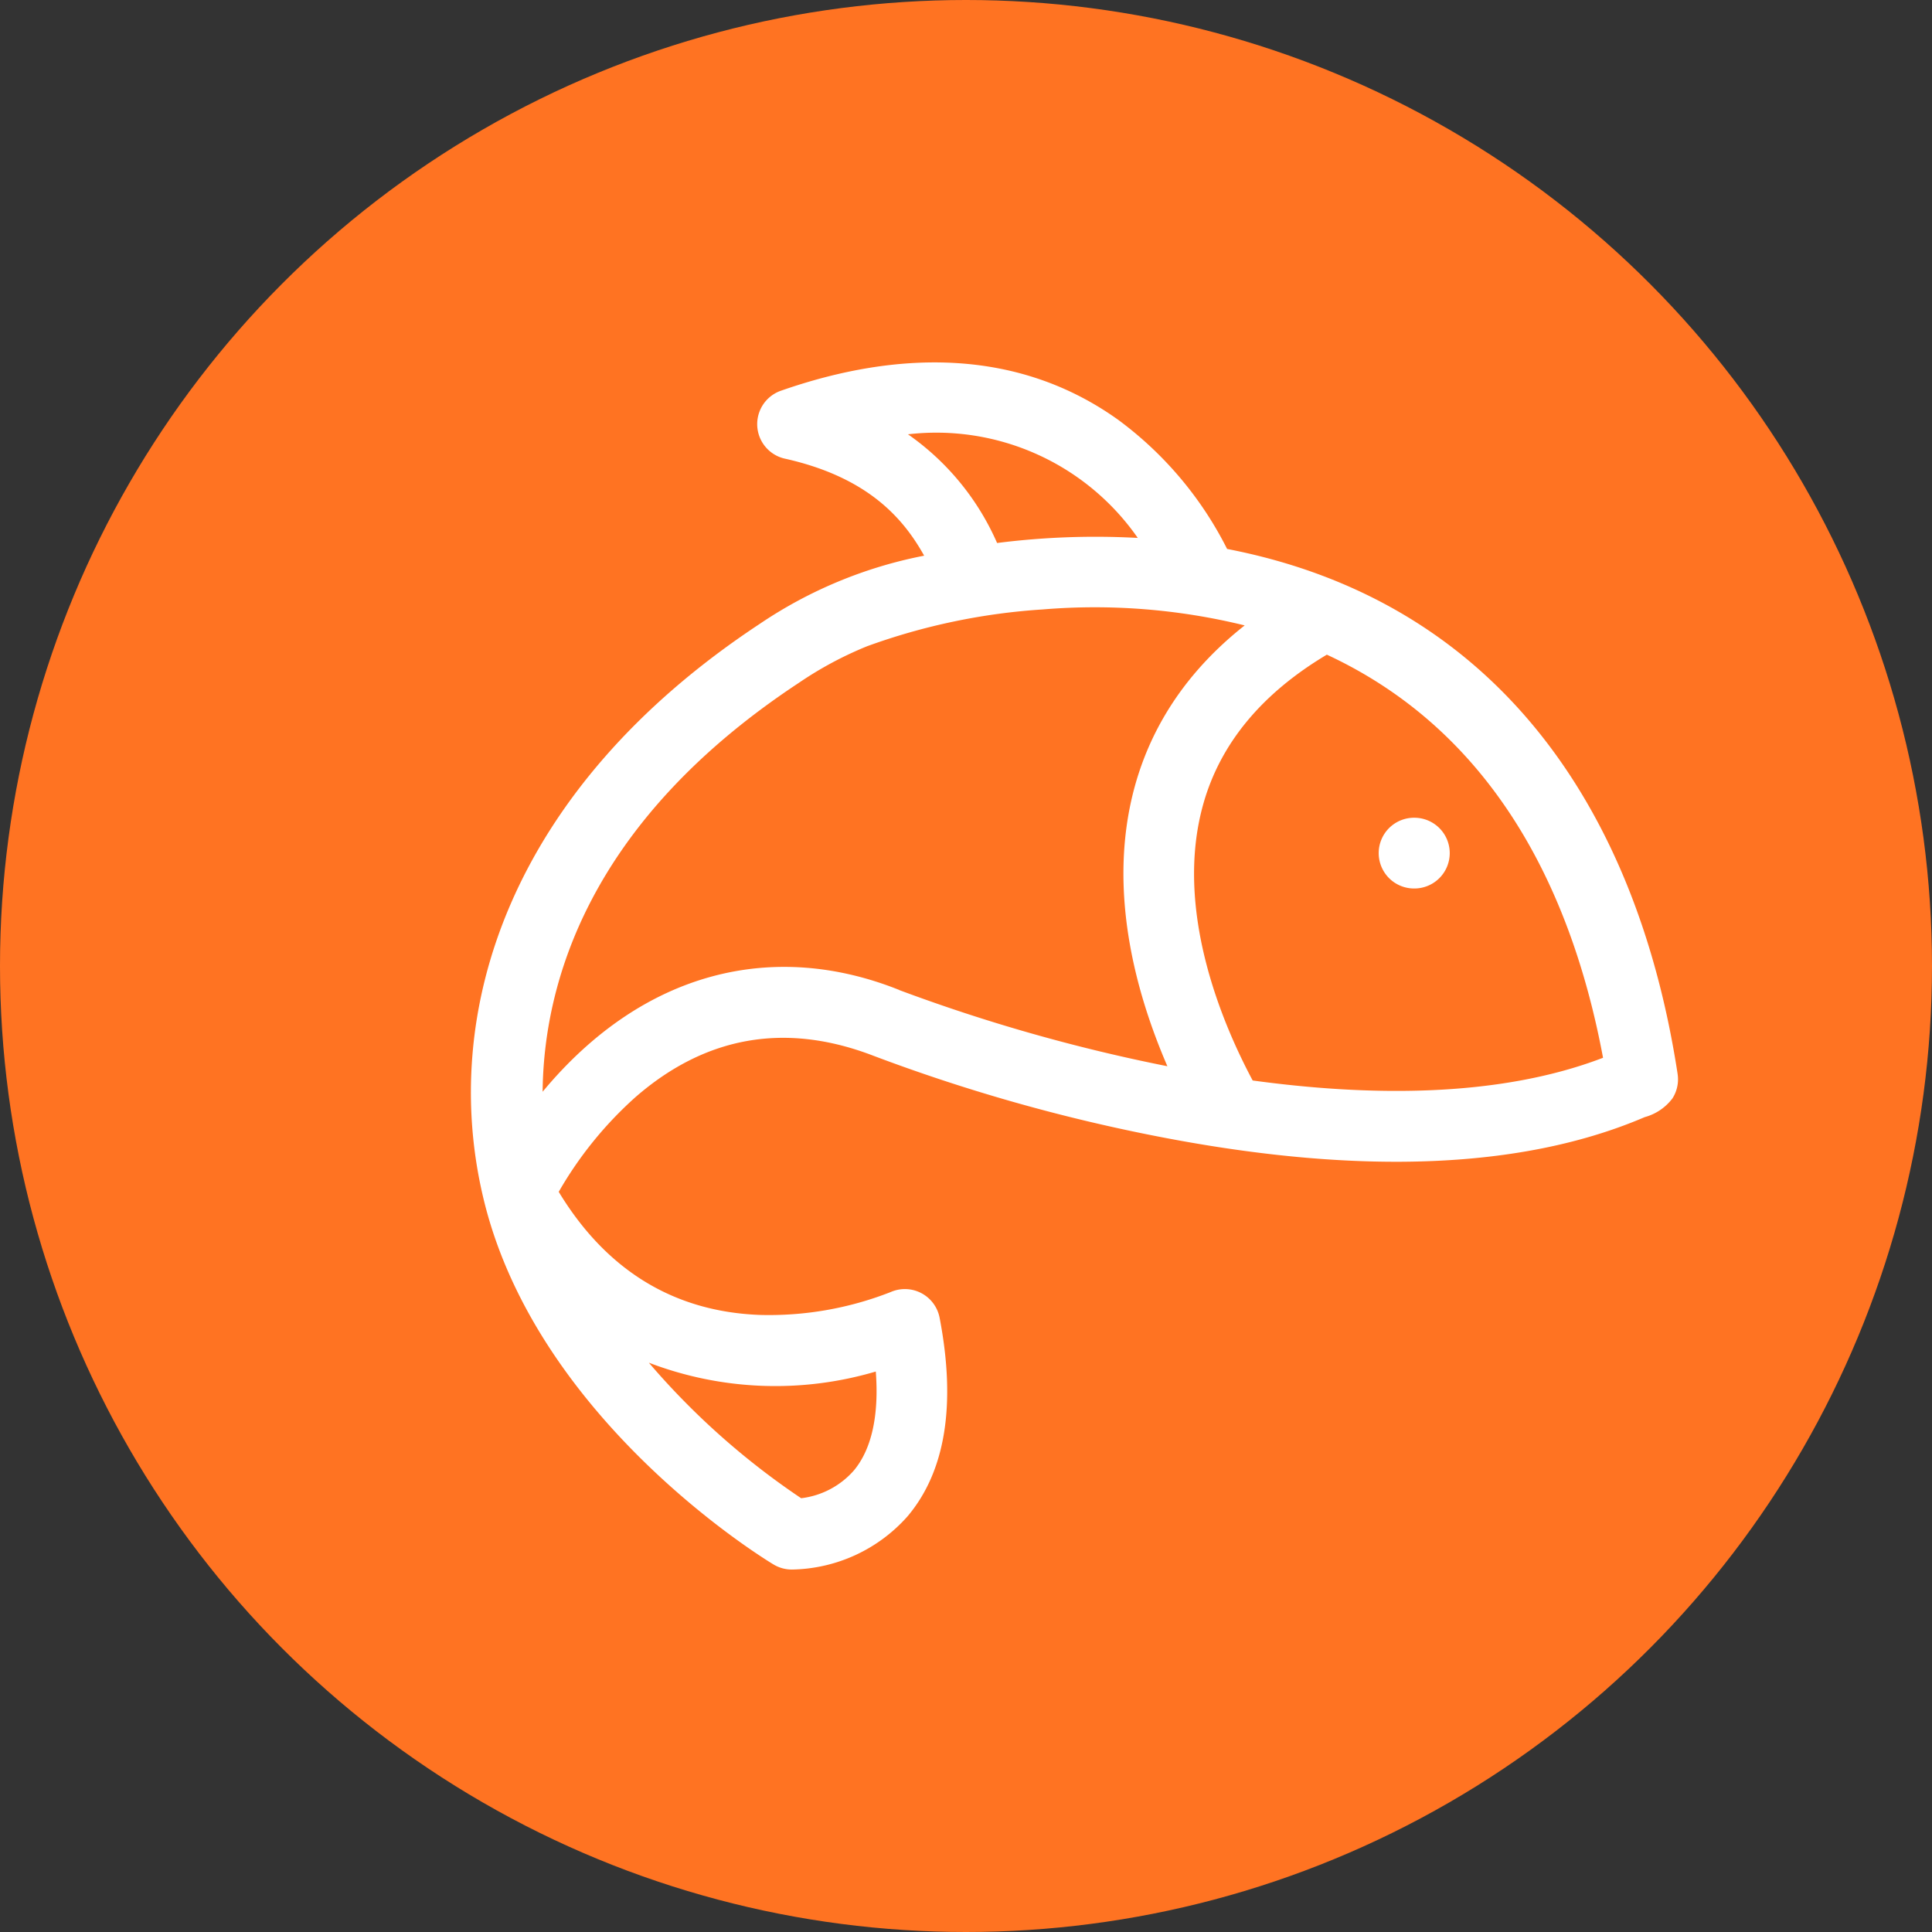
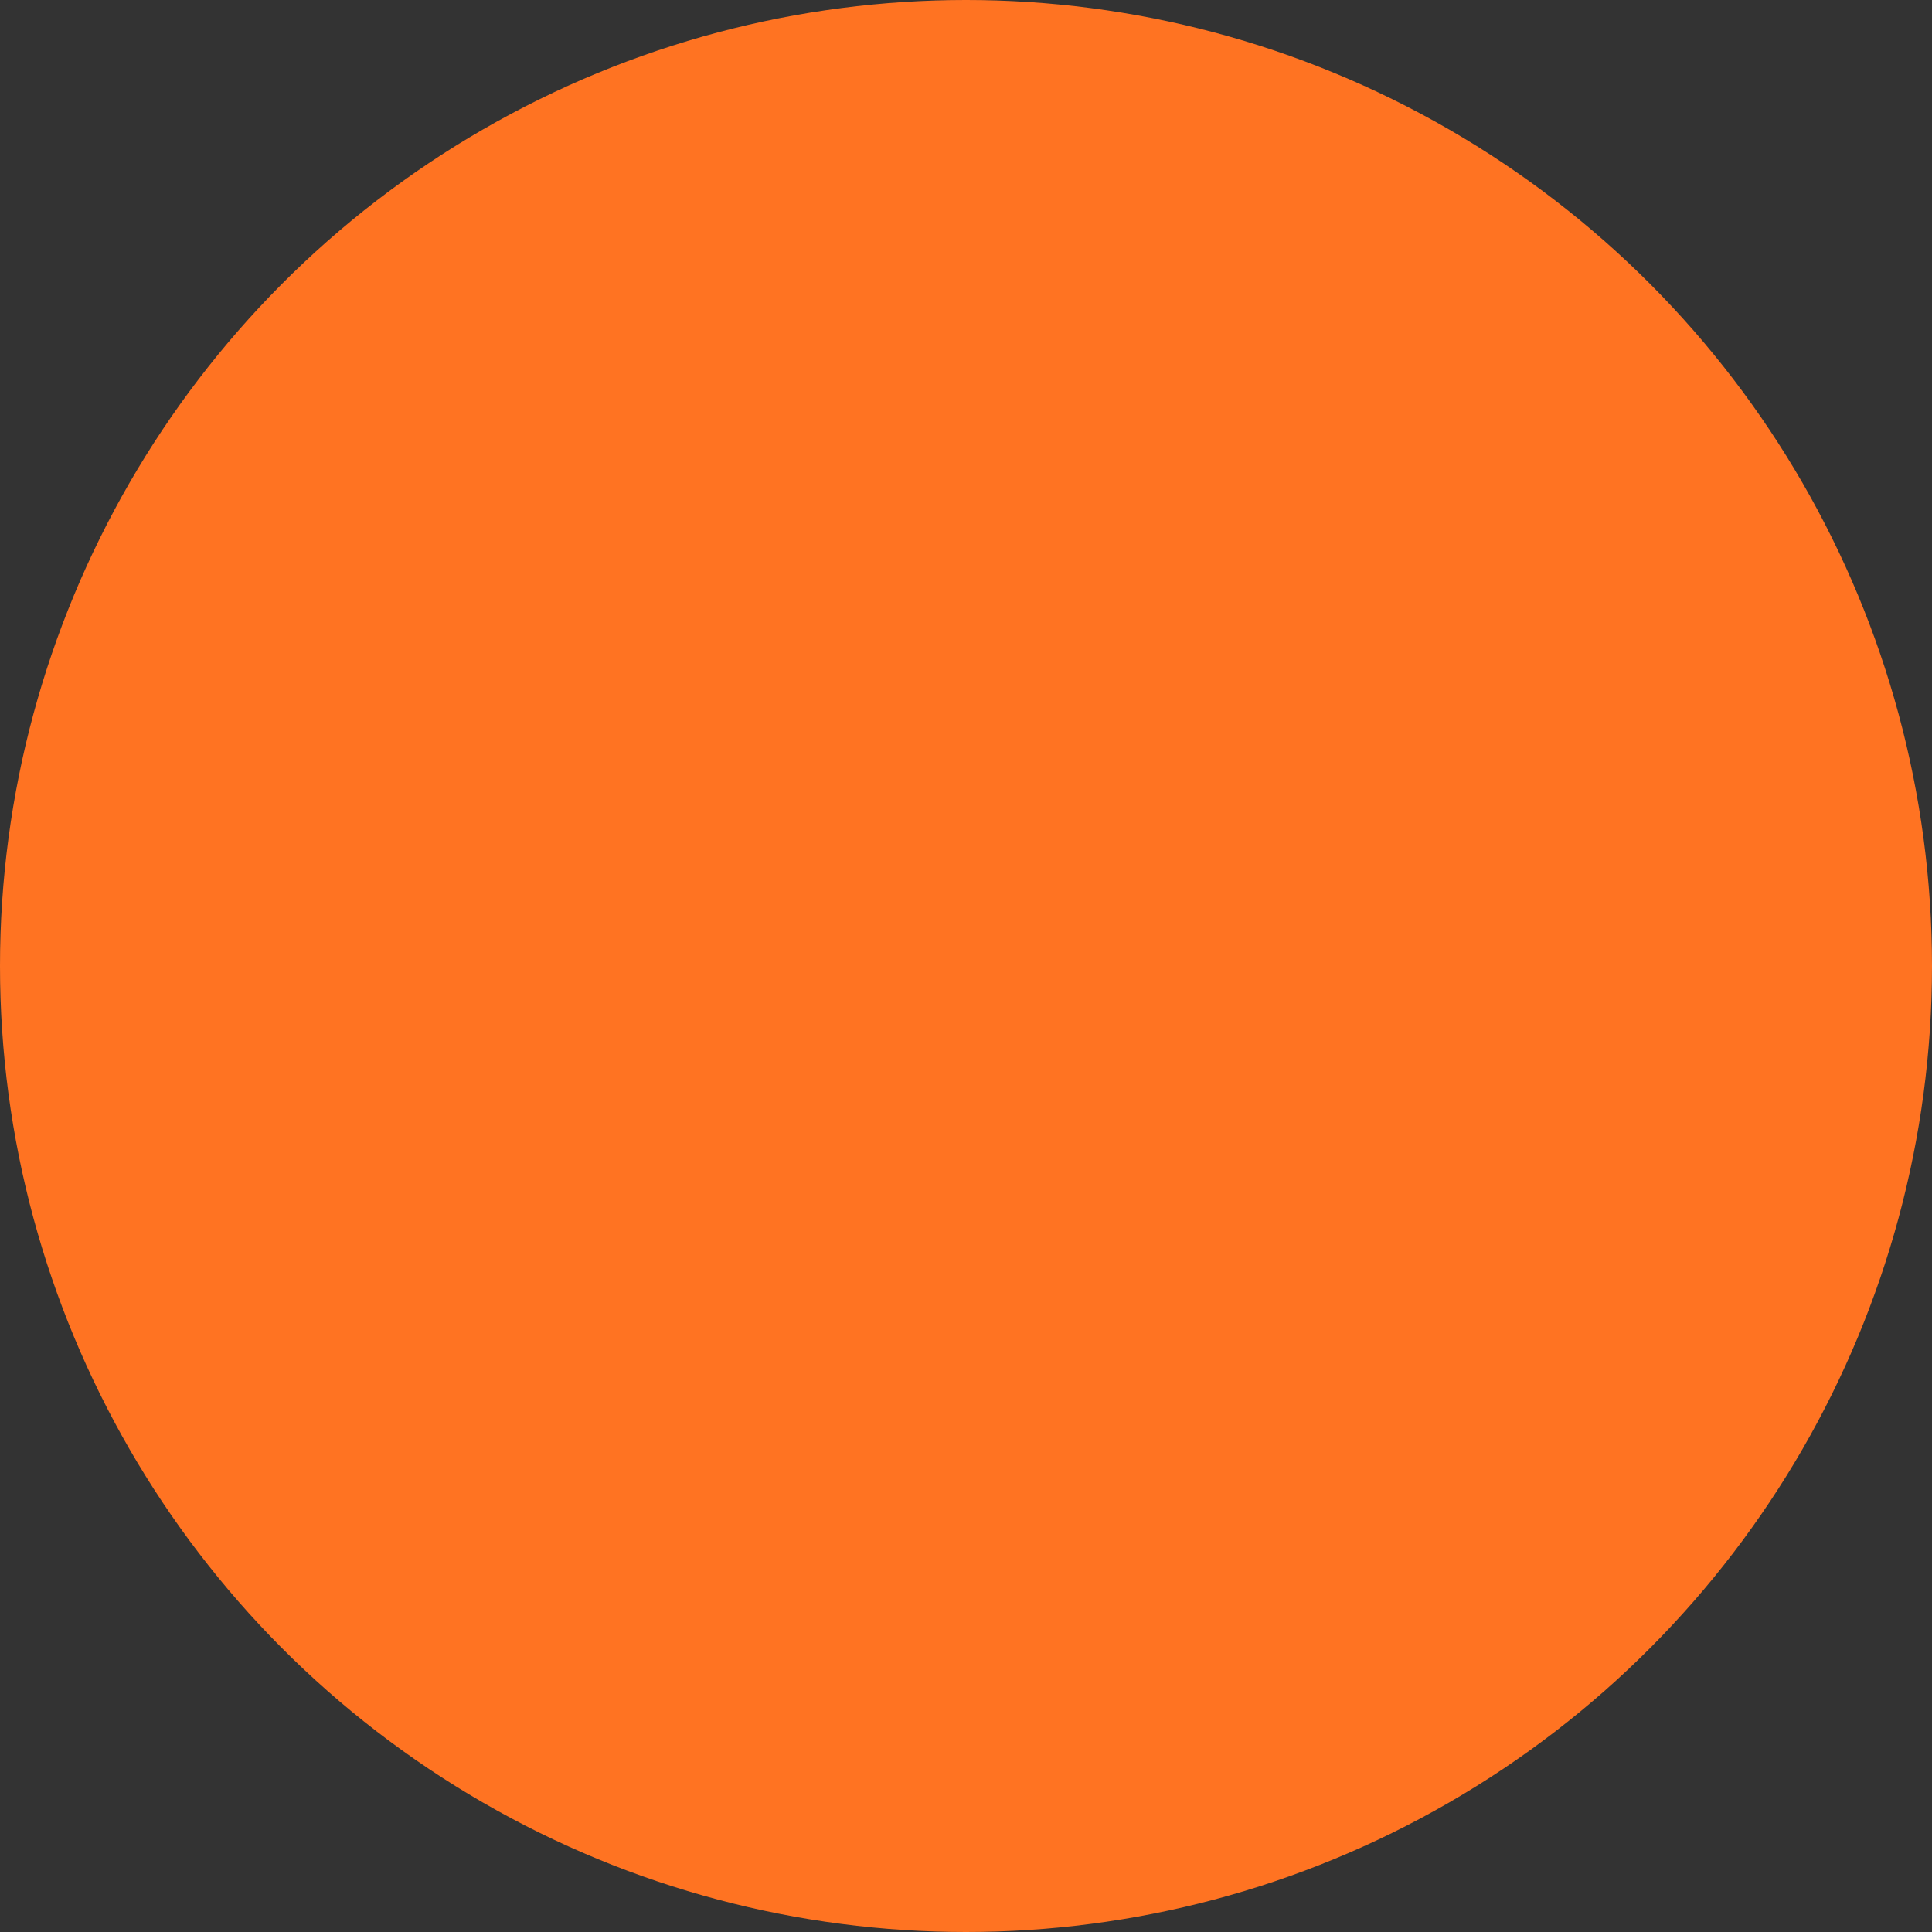
<svg xmlns="http://www.w3.org/2000/svg" width="142" height="142" viewBox="0 0 142 142">
  <rect x="0" y="0" width="142" height="142" fill="#333333" stroke="none" />
  <g id="icon-fish" transform="translate(-1215 -4624)">
    <circle id="icon-fish-2" data-name="icon-fish" cx="71" cy="71" r="71" transform="translate(1215 4624)" fill="#ff7322" />
    <g id="Grupo_469" data-name="Grupo 469" transform="translate(1917.59 4656.637)">
-       <path id="Trazado_669" data-name="Trazado 669" d="M-280.359,187.118a2.6,2.6,0,0,0-2.621,2.6,2.6,2.6,0,0,0,2.621,2.6,2.6,2.6,0,0,0,2.6-2.6A2.6,2.6,0,0,0-280.359,187.118Z" transform="translate(-318.277 -159.652)" fill="#fff" />
-       <path id="Trazado_670" data-name="Trazado 670" d="M-579.288,46.29c-3.03-19.744-13.5-34.782-33.111-38.58a26.723,26.723,0,0,0-8-9.487c-7.334-5.253-16.142-5.16-24.759-2.154a2.6,2.6,0,0,0,.3,5.014c6.13,1.379,8.7,4.448,10.192,7.122a32.69,32.69,0,0,0-12.1,5.023c-18.382,12.134-23.636,28.589-20.248,42.4v0c3.971,16.173,20.575,26.3,21.28,26.723a2.6,2.6,0,0,0,1.359.371,11.6,11.6,0,0,0,8.473-3.892c2.8-3.3,3.6-8.221,2.372-14.615a2.6,2.6,0,0,0-3.6-1.886,24.476,24.476,0,0,1-9.613,1.68c-6.317-.238-11.284-3.28-14.781-9.047a28.042,28.042,0,0,1,5.624-6.946c5.163-4.506,11.046-5.537,17.487-3.063A129.177,129.177,0,0,0-617.961,50.8c11.575,2.306,25.352,3.34,36.258-1.33a3.792,3.792,0,0,0,2.038-1.379,2.6,2.6,0,0,0,.376-1.8ZM-638.22,68.169c.242,3.213-.3,5.692-1.6,7.259a6.109,6.109,0,0,1-3.886,2.053A55.173,55.173,0,0,1-654.9,67.52,26.026,26.026,0,0,0-638.22,68.169Zm27.7-21.391c-2.229-4.172-5.821-12.592-3.62-20.354,1.256-4.428,4.3-8.1,9.072-10.944,11.849,5.5,17.878,16.683,20.3,29.628C-592.607,48.114-602.229,47.908-610.519,46.778ZM-618.965,6.9a57.149,57.149,0,0,0-10.34.373,19.046,19.046,0,0,0-6.55-7.989A18.038,18.038,0,0,1-618.965,6.9ZM-636.5,40.123c-9.157-3.663-18.765-1.484-26.208,7.483.074-7.766,3.211-19.743,18.811-30.04a26.856,26.856,0,0,1,5.039-2.705,46.433,46.433,0,0,1,12.91-2.705,46.187,46.187,0,0,1,14.841,1.174c-10.332,8.154-10.9,20.316-5.681,32.4a127.433,127.433,0,0,1-19.713-5.6Z" transform="translate(0 0)" fill="#fff" />
-     </g>
+       </g>
  </g>
</svg>